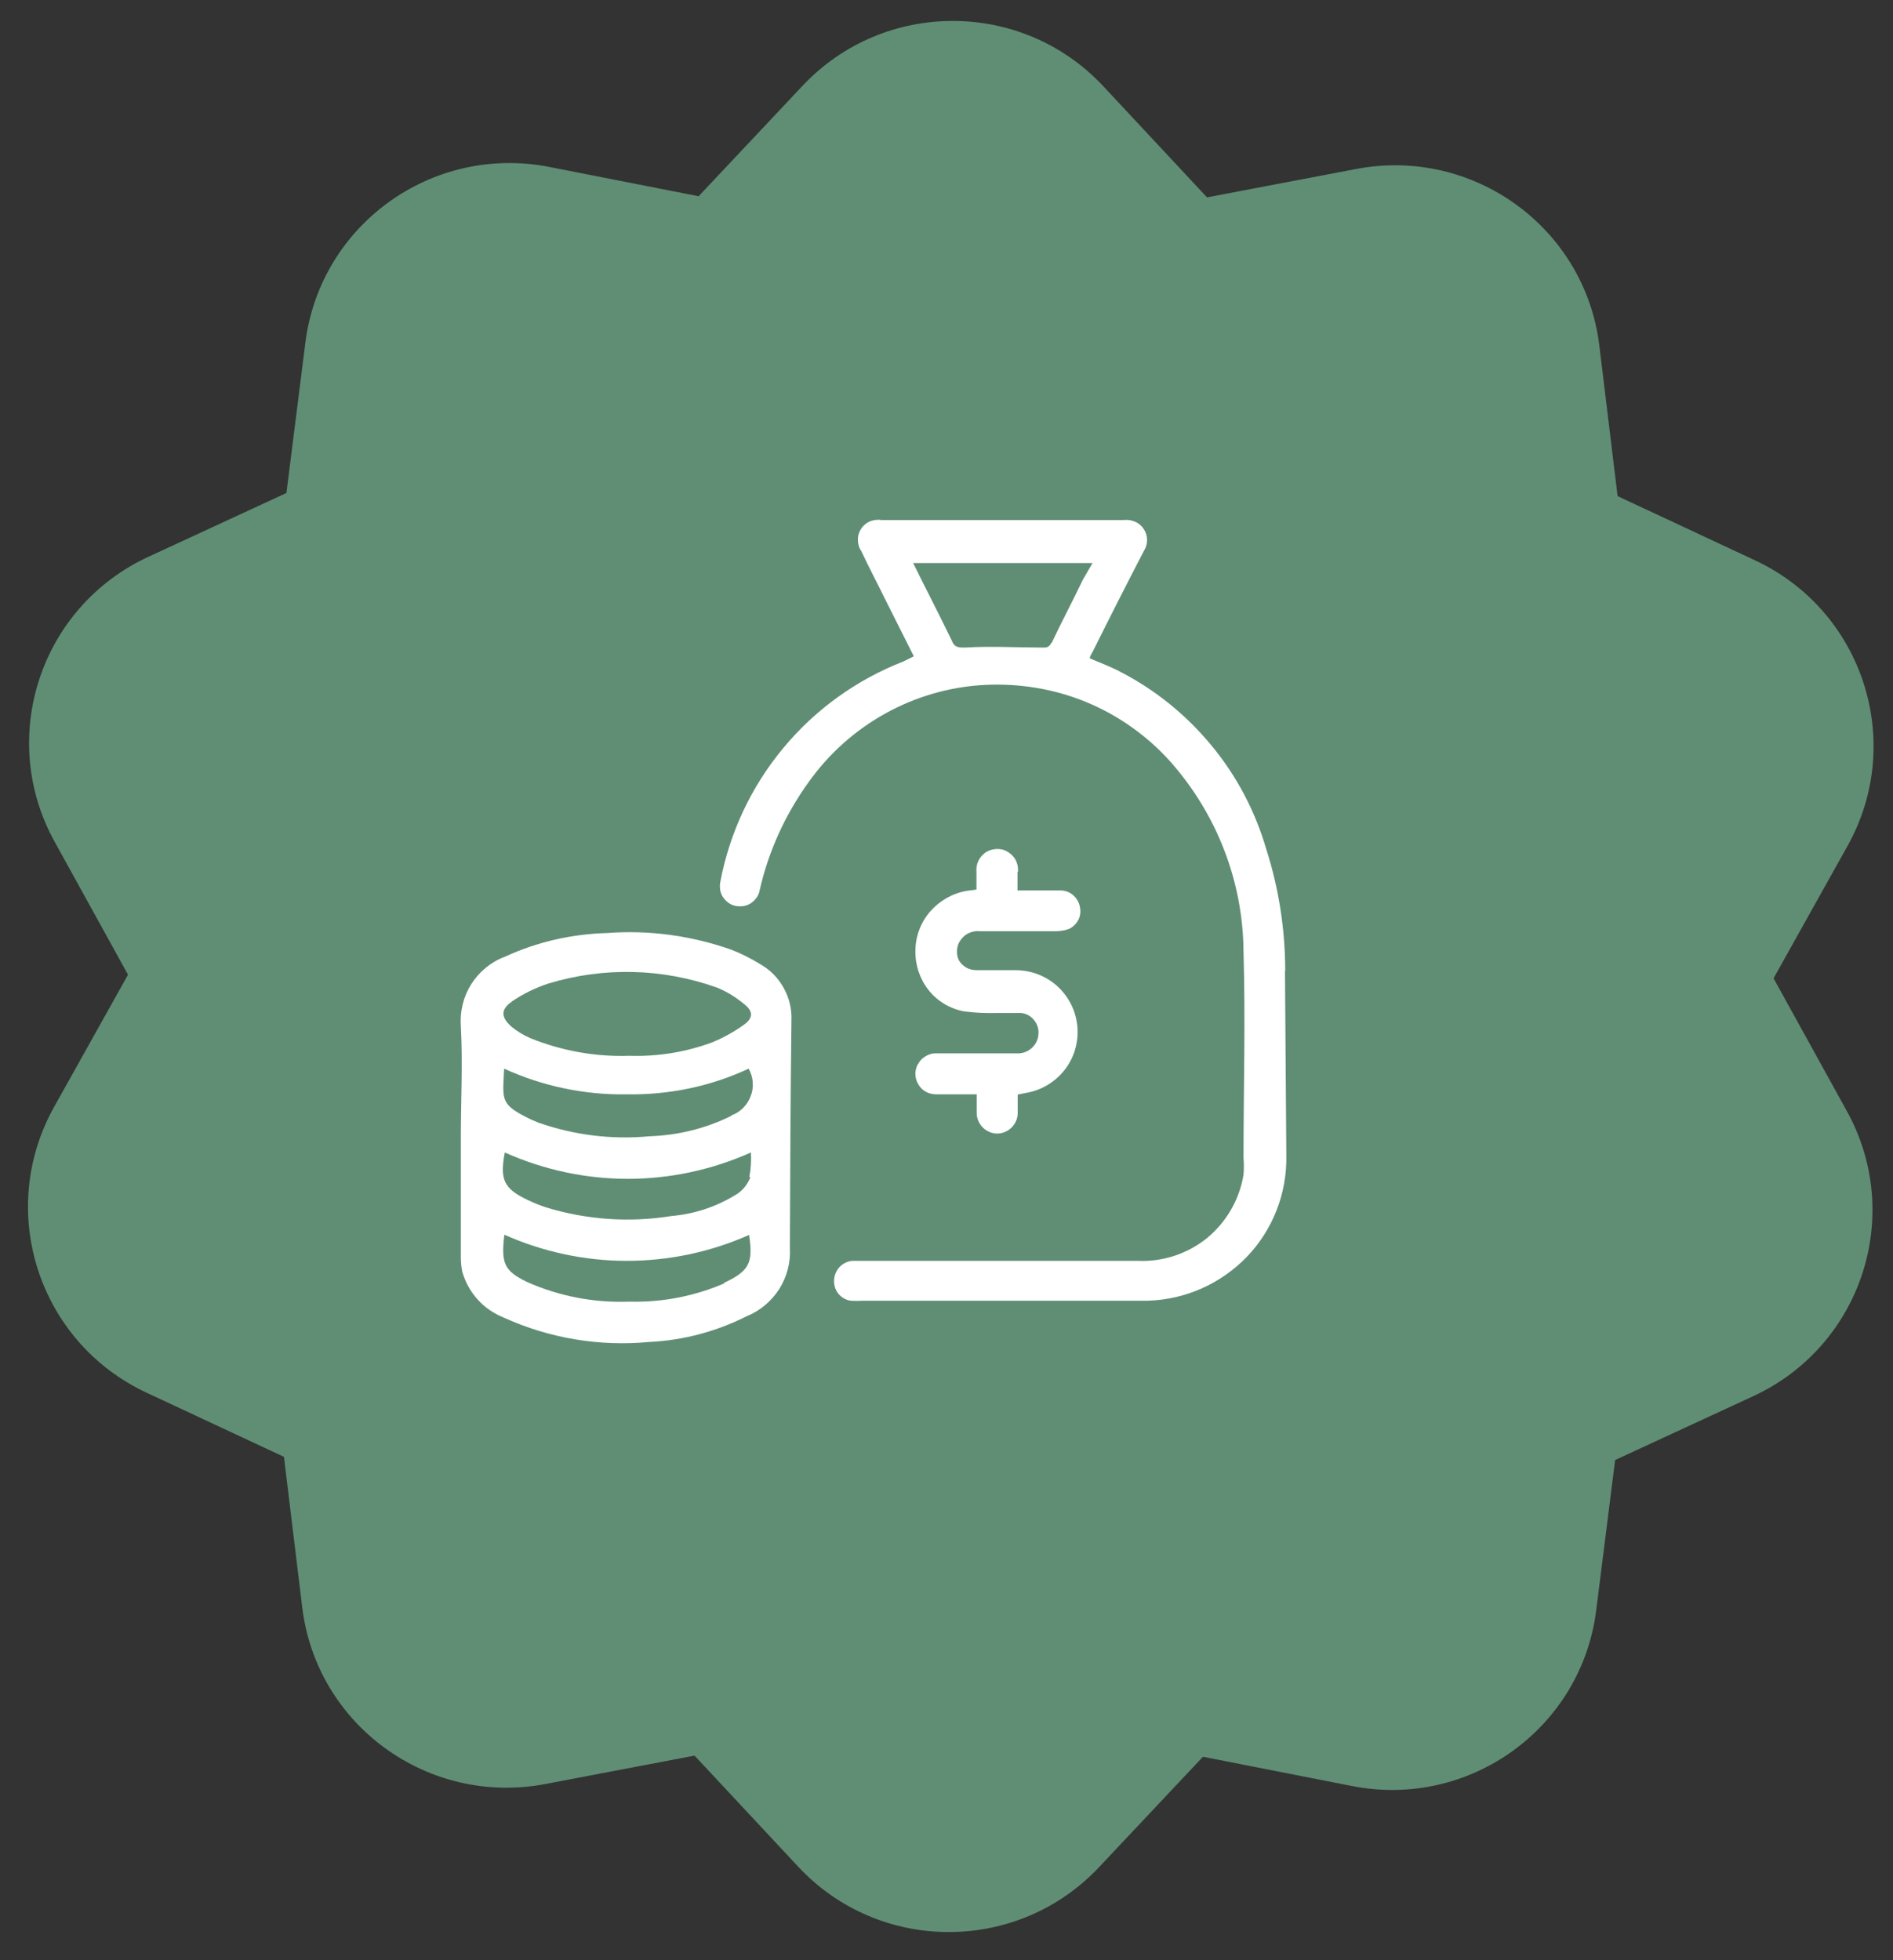
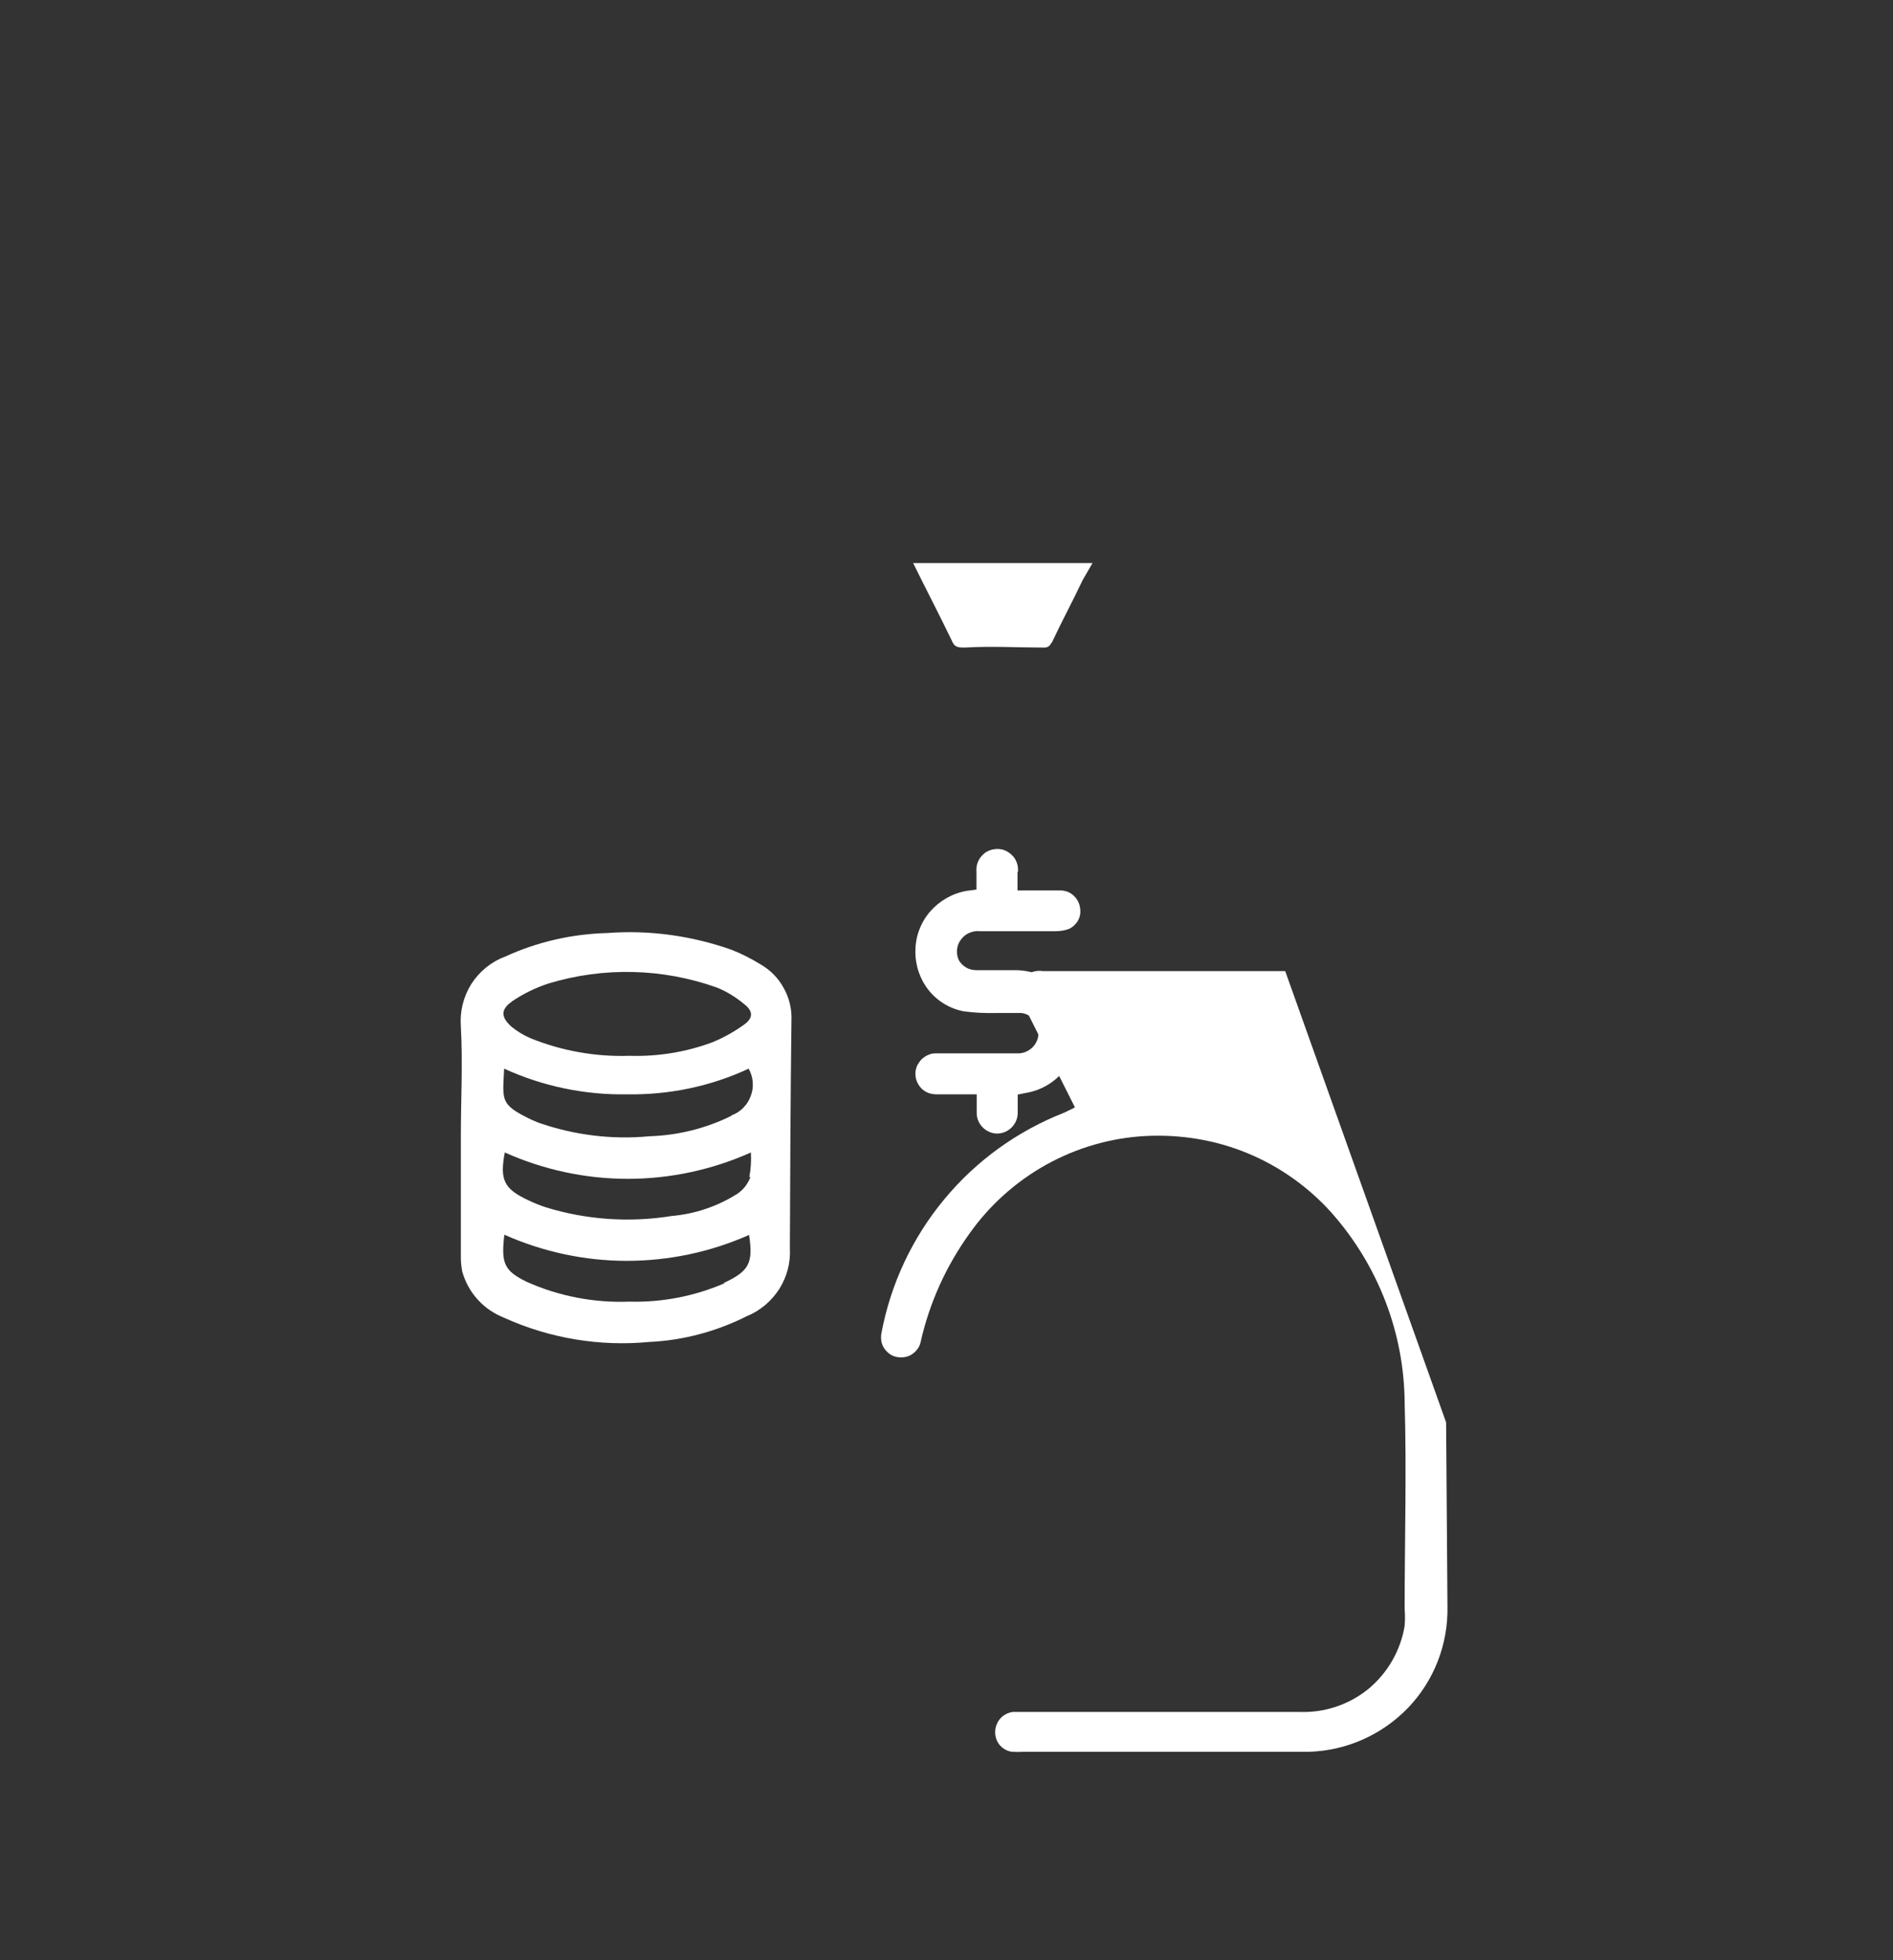
<svg xmlns="http://www.w3.org/2000/svg" id="Camada_1" data-name="Camada 1" viewBox="0 0 84 87">
  <rect x="0" y="0" width="84" height="87" fill="#333333" stroke="none" />
  <defs>
    <style>
      .cls-1 {
        fill: #5f8e74;
      }

      .cls-1, .cls-2 {
        stroke-width: 0px;
      }

      .cls-2 {
        fill: #fff;
      }
    </style>
  </defs>
-   <path class="cls-1" d="M60,79.27l-6.62-1.3-4.61,4.9c-3.62,3.85-9.76,3.84-13.36-.03l-4.59-4.92-6.62,1.26c-5.2.99-10.16-2.61-10.79-7.85l-.81-6.67-6.1-2.85c-4.79-2.24-6.68-8.06-4.1-12.68l3.28-5.87-3.25-5.89c-2.56-4.62-.65-10.44,4.16-12.66l6.12-2.83.84-6.67c.66-5.24,5.63-8.82,10.83-7.8l6.62,1.3,4.61-4.9c3.62-3.85,9.76-3.84,13.36.03l4.59,4.92,6.62-1.26c5.2-.99,10.16,2.61,10.79,7.85l.81,6.67,6.1,2.85c4.79,2.24,6.68,8.06,4.1,12.68l-3.28,5.87,3.25,5.89c2.56,4.62.65,10.44-4.16,12.66l-6.12,2.83-.84,6.67c-.66,5.24-5.63,8.82-10.83,7.8Z" />
  <g>
-     <path class="cls-2" d="M57.03,43.1c0-1.84-.28-3.66-.84-5.41-.49-1.68-1.31-3.25-2.43-4.6-1.11-1.35-2.49-2.47-4.04-3.27-.43-.23-.9-.4-1.36-.6,0-.11.08-.2.13-.3.74-1.49,1.49-2.97,2.27-4.47.09-.14.14-.31.14-.48,0-.17-.05-.34-.14-.48-.09-.14-.22-.26-.38-.33-.16-.07-.33-.1-.5-.08h-10.77c-.17-.03-.35,0-.51.06-.16.07-.3.19-.39.33s-.15.32-.14.5c0,.18.05.35.15.49.34.73.72,1.44,1.07,2.16l1.26,2.51-.47.23c-2.07.81-3.91,2.13-5.33,3.85-1.42,1.71-2.38,3.76-2.79,5.95-.02.12-.02.23,0,.35.02.12.07.23.13.32.07.1.15.18.25.25s.21.11.32.13c.12.02.23.02.35,0,.12-.02.23-.07.32-.13.1-.07.18-.15.25-.25.07-.1.11-.21.13-.32.39-1.72,1.13-3.35,2.16-4.78.89-1.26,2.06-2.31,3.41-3.06,1.35-.75,2.86-1.19,4.4-1.27s3.09.17,4.52.76c1.43.59,2.71,1.5,3.74,2.65,2.06,2.33,3.22,5.32,3.24,8.43.09,3.05,0,6.09,0,9.15.02.25.02.5,0,.75-.18,1.1-.76,2.1-1.62,2.81-.87.7-1.96,1.06-3.08,1.01h-12.27c-.14,0-.27,0-.41,0-.22.03-.42.13-.57.3-.14.17-.22.38-.22.6,0,.21.07.42.21.58.14.16.34.27.55.29.17.01.33.01.5,0h12.66c1.67-.05,3.24-.75,4.4-1.95,1.15-1.2,1.78-2.81,1.75-4.48l-.06-8.19ZM46.66,28.52c-.1.2-.2.23-.42.22-1.14,0-2.27-.07-3.41,0-.32,0-.48,0-.61-.34-.55-1.14-1.14-2.27-1.7-3.41h7.96l-.43.74c-.44.93-.92,1.82-1.38,2.8Z" />
+     <path class="cls-2" d="M57.03,43.1h-10.77c-.17-.03-.35,0-.51.06-.16.07-.3.19-.39.33s-.15.32-.14.5c0,.18.05.35.15.49.34.73.72,1.44,1.07,2.16l1.26,2.51-.47.23c-2.07.81-3.91,2.13-5.33,3.85-1.42,1.71-2.38,3.76-2.79,5.95-.02.12-.02.23,0,.35.02.12.07.23.13.32.07.1.15.18.25.25s.21.11.32.13c.12.02.23.02.35,0,.12-.02.23-.07.32-.13.1-.07.18-.15.25-.25.07-.1.11-.21.13-.32.39-1.72,1.13-3.35,2.16-4.78.89-1.26,2.06-2.31,3.41-3.06,1.35-.75,2.86-1.19,4.4-1.27s3.09.17,4.52.76c1.43.59,2.71,1.5,3.74,2.65,2.06,2.33,3.22,5.32,3.24,8.43.09,3.05,0,6.09,0,9.15.02.25.02.5,0,.75-.18,1.1-.76,2.1-1.62,2.81-.87.7-1.96,1.06-3.08,1.01h-12.27c-.14,0-.27,0-.41,0-.22.03-.42.13-.57.3-.14.17-.22.38-.22.6,0,.21.07.42.21.58.14.16.34.27.55.29.17.01.33.01.5,0h12.66c1.67-.05,3.24-.75,4.4-1.95,1.15-1.2,1.78-2.81,1.75-4.48l-.06-8.19ZM46.66,28.52c-.1.2-.2.23-.42.22-1.14,0-2.27-.07-3.41,0-.32,0-.48,0-.61-.34-.55-1.14-1.14-2.27-1.7-3.41h7.96l-.43.74c-.44.93-.92,1.82-1.38,2.8Z" />
    <path class="cls-2" d="M35.12,45.28c.02-.5-.1-1-.35-1.44-.24-.44-.6-.8-1.04-1.05-.41-.25-.84-.47-1.28-.64-1.76-.62-3.63-.88-5.49-.74-1.57.04-3.12.39-4.55,1.05-.62.23-1.14.66-1.5,1.22-.35.56-.51,1.22-.46,1.88.09,1.63,0,3.26,0,4.9v5.34c0,.21.02.42.06.63.13.46.36.89.69,1.25.32.36.73.63,1.18.81,2.01.91,4.23,1.28,6.43,1.07,1.5-.07,2.97-.46,4.32-1.14.6-.24,1.1-.67,1.45-1.21.34-.54.51-1.18.47-1.82.01-3.33.03-6.72.07-10.1ZM22.71,44.45c.5-.34,1.05-.61,1.63-.8,2.44-.74,5.06-.68,7.47.18.45.18.86.44,1.23.75.38.3.38.6,0,.88-.44.32-.92.59-1.43.8-1.18.44-2.44.64-3.69.6-1.5.05-2.99-.22-4.38-.78-.3-.13-.58-.3-.83-.5-.49-.43-.5-.78.01-1.13ZM32.16,56.95c-1.34.58-2.78.86-4.24.82-1.56.06-3.12-.24-4.55-.88-1-.49-1.14-.82-.99-2.09,1.71.76,3.56,1.16,5.43,1.16,1.87,0,3.72-.39,5.43-1.15.19,1.26,0,1.61-1.14,2.14h.05ZM33.3,52.24c-.11.29-.3.55-.56.73-.89.57-1.9.91-2.94,1-1.86.3-3.76.17-5.56-.38-.28-.09-.55-.2-.82-.33-1.06-.5-1.25-.9-1.02-2.11,1.72.77,3.58,1.17,5.46,1.17s3.74-.4,5.46-1.17c.02.37,0,.73-.07,1.09h.05ZM32.48,49.51c-1.14.57-2.39.88-3.66.92-1.66.16-3.34-.05-4.92-.6l-.31-.13c-1.43-.69-1.28-.85-1.22-2.27,1.71.78,3.57,1.17,5.44,1.14,1.87.03,3.72-.35,5.41-1.14.1.18.17.39.18.6.02.21-.01.42-.09.62-.07.2-.19.38-.34.53-.15.15-.33.26-.53.33h.02Z" />
    <path class="cls-2" d="M45.17,38.7c.01-.13,0-.26-.04-.38-.04-.12-.1-.24-.19-.33-.09-.1-.19-.17-.31-.23s-.25-.08-.38-.08-.26.03-.38.08c-.12.05-.22.13-.31.23s-.15.21-.19.33c-.04.12-.05.25-.04.38v.78l-.44.06c-.63.11-1.2.44-1.62.92-.42.49-.65,1.11-.65,1.75-.01.63.2,1.25.59,1.74s.96.83,1.58.94c.46.06.93.08,1.4.07h1.14c.22.03.42.14.56.32s.21.39.19.61c-.01.22-.1.43-.26.59-.16.16-.36.25-.58.27h-3.64c-.12,0-.25,0-.36.05-.12.04-.22.11-.32.19-.09.08-.16.19-.22.3-.05.11-.08.23-.08.36,0,.12.02.25.07.36.05.11.12.22.2.3.09.09.19.15.31.2.12.04.24.06.36.06h1.78v.83c0,.24.1.47.27.64.17.17.4.27.64.27s.47-.1.64-.27c.17-.17.27-.4.27-.64v-.82l.35-.07c.68-.11,1.29-.47,1.72-1.01.43-.54.63-1.22.58-1.9-.05-.69-.36-1.33-.86-1.8-.5-.47-1.16-.73-1.85-.74h-1.74c-.17,0-.34-.03-.49-.12s-.27-.21-.34-.36c-.06-.15-.08-.31-.06-.46.02-.16.08-.31.18-.43.1-.13.22-.23.37-.29.15-.06.3-.09.46-.07h3.34c.21,0,.42-.03.61-.1.18-.08.33-.23.42-.4.09-.18.11-.38.07-.57-.03-.2-.14-.39-.3-.53-.16-.14-.36-.21-.57-.21h-1.9v-.82Z" />
  </g>
</svg>